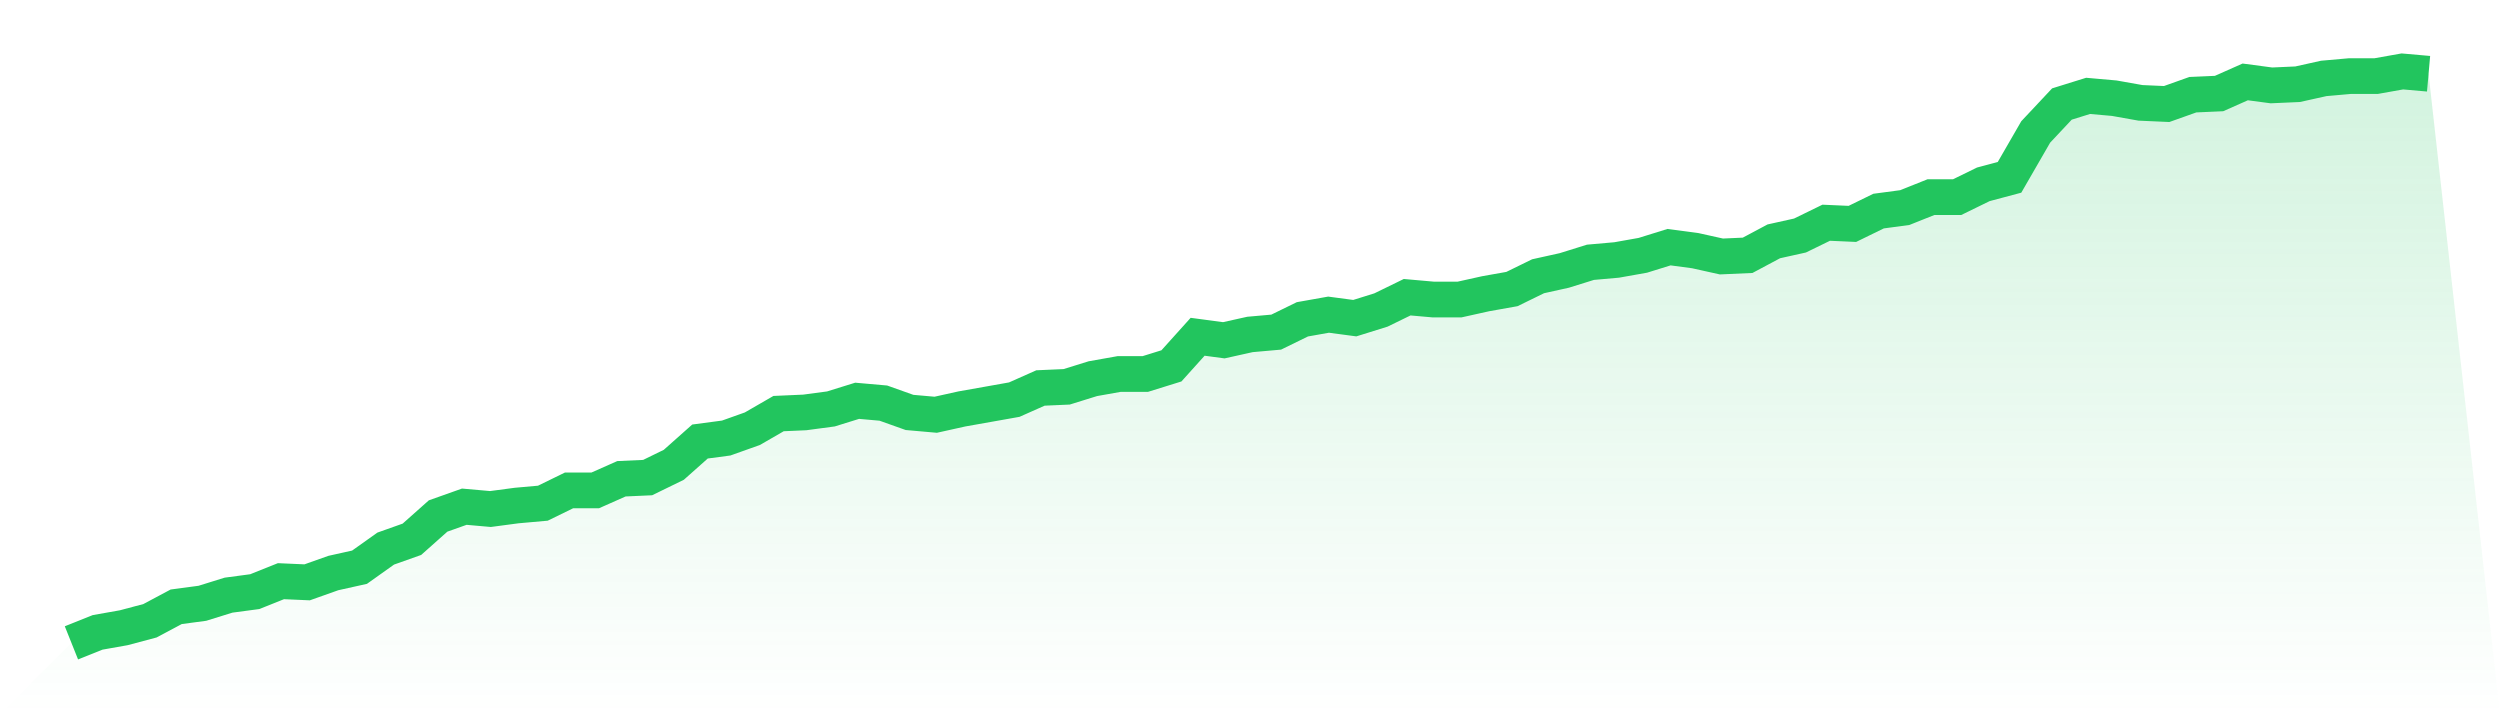
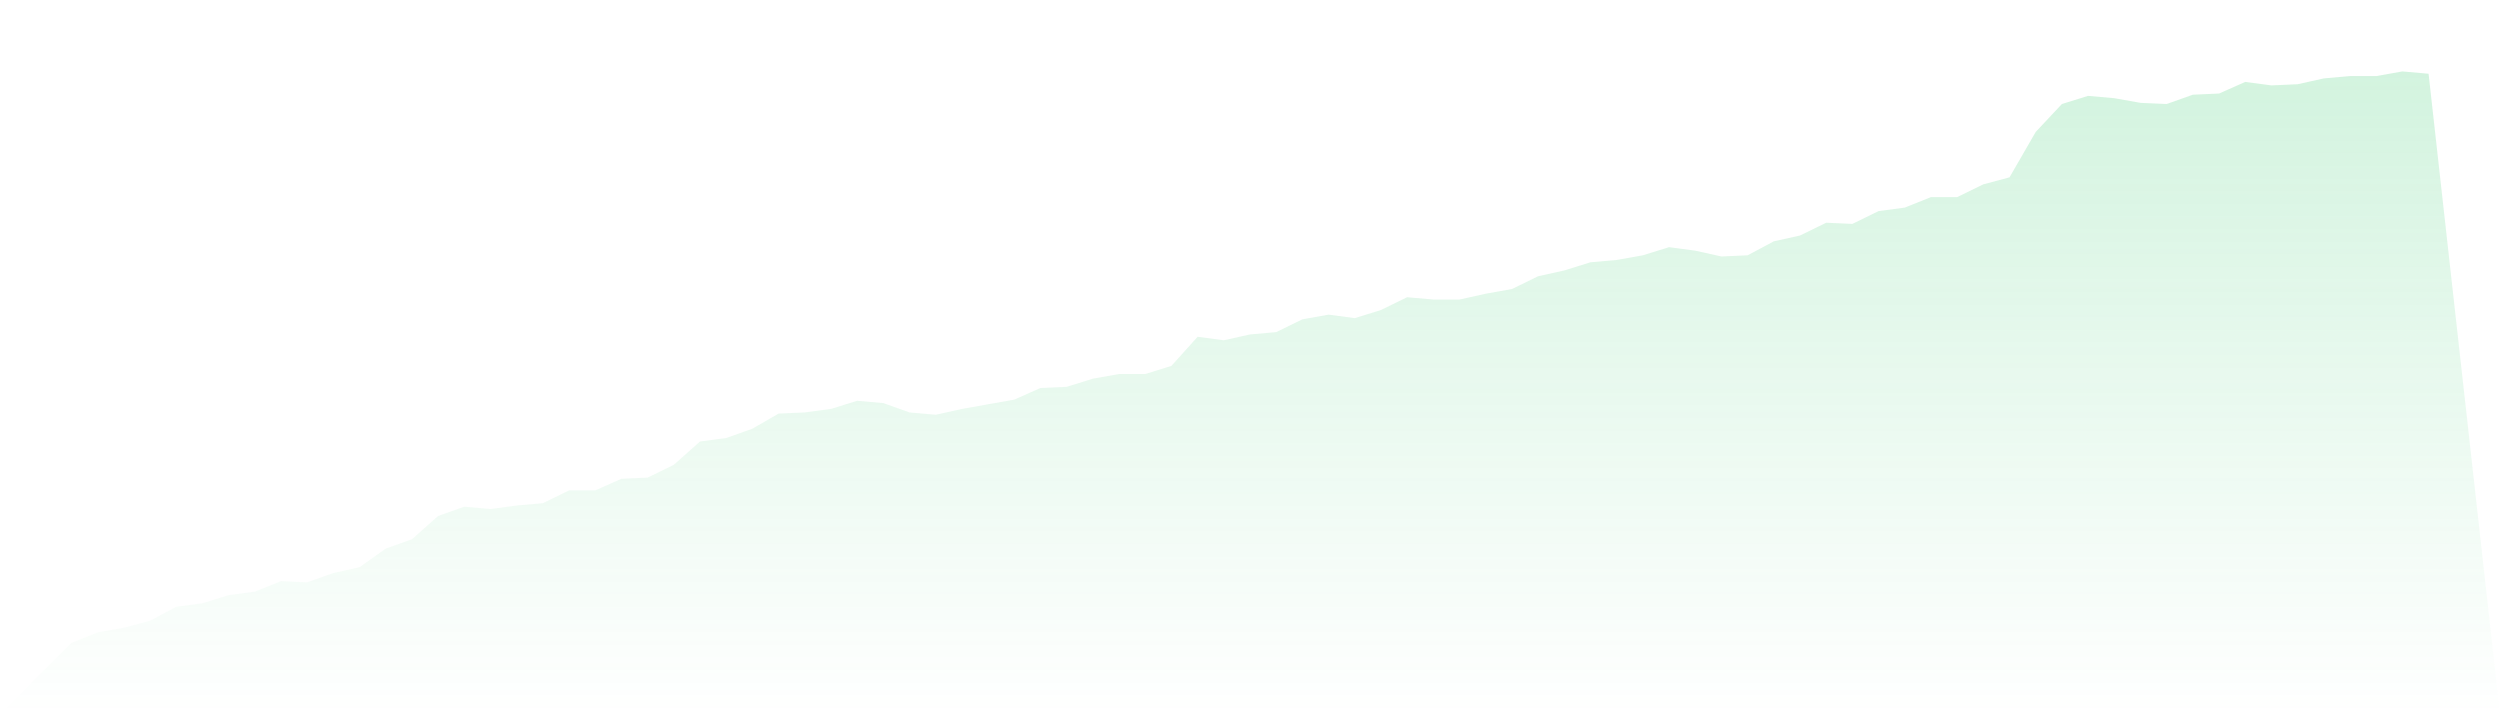
<svg xmlns="http://www.w3.org/2000/svg" viewBox="0 0 140 40">
  <defs>
    <linearGradient id="gradient" x1="0" x2="0" y1="0" y2="1">
      <stop offset="0%" stop-color="#22c55e" stop-opacity="0.2" />
      <stop offset="100%" stop-color="#22c55e" stop-opacity="0" />
    </linearGradient>
  </defs>
  <path d="M4,36 L4,36 L5.467,35.413 L6.933,35.153 L8.4,34.762 L9.867,33.98 L11.333,33.784 L12.8,33.328 L14.267,33.132 L15.733,32.546 L17.2,32.611 L18.667,32.09 L20.133,31.764 L21.6,30.721 L23.067,30.2 L24.533,28.896 L26,28.375 L27.467,28.505 L28.933,28.31 L30.4,28.179 L31.867,27.462 L33.333,27.462 L34.8,26.811 L36.267,26.745 L37.733,26.029 L39.2,24.725 L40.667,24.53 L42.133,24.008 L43.6,23.161 L45.067,23.096 L46.533,22.9 L48,22.444 L49.467,22.574 L50.933,23.096 L52.4,23.226 L53.867,22.9 L55.333,22.64 L56.8,22.379 L58.267,21.727 L59.733,21.662 L61.2,21.206 L62.667,20.945 L64.133,20.945 L65.6,20.489 L67.067,18.859 L68.533,19.055 L70,18.729 L71.467,18.599 L72.933,17.882 L74.4,17.621 L75.867,17.817 L77.333,17.36 L78.8,16.644 L80.267,16.774 L81.733,16.774 L83.2,16.448 L84.667,16.187 L86.133,15.47 L87.6,15.145 L89.067,14.688 L90.533,14.558 L92,14.297 L93.467,13.841 L94.933,14.037 L96.4,14.363 L97.867,14.297 L99.333,13.515 L100.8,13.189 L102.267,12.473 L103.733,12.538 L105.2,11.821 L106.667,11.625 L108.133,11.039 L109.6,11.039 L111.067,10.322 L112.533,9.931 L114,7.389 L115.467,5.825 L116.933,5.369 L118.4,5.499 L119.867,5.76 L121.333,5.825 L122.8,5.303 L124.267,5.238 L125.733,4.587 L127.2,4.782 L128.667,4.717 L130.133,4.391 L131.6,4.261 L133.067,4.261 L134.533,4 L136,4.13 L140,40 L0,40 z" fill="url(#gradient)" />
-   <path d="M4,36 L4,36 L5.467,35.413 L6.933,35.153 L8.4,34.762 L9.867,33.98 L11.333,33.784 L12.8,33.328 L14.267,33.132 L15.733,32.546 L17.2,32.611 L18.667,32.09 L20.133,31.764 L21.6,30.721 L23.067,30.2 L24.533,28.896 L26,28.375 L27.467,28.505 L28.933,28.31 L30.4,28.179 L31.867,27.462 L33.333,27.462 L34.8,26.811 L36.267,26.745 L37.733,26.029 L39.2,24.725 L40.667,24.53 L42.133,24.008 L43.6,23.161 L45.067,23.096 L46.533,22.9 L48,22.444 L49.467,22.574 L50.933,23.096 L52.4,23.226 L53.867,22.9 L55.333,22.64 L56.8,22.379 L58.267,21.727 L59.733,21.662 L61.2,21.206 L62.667,20.945 L64.133,20.945 L65.6,20.489 L67.067,18.859 L68.533,19.055 L70,18.729 L71.467,18.599 L72.933,17.882 L74.4,17.621 L75.867,17.817 L77.333,17.36 L78.8,16.644 L80.267,16.774 L81.733,16.774 L83.2,16.448 L84.667,16.187 L86.133,15.47 L87.6,15.145 L89.067,14.688 L90.533,14.558 L92,14.297 L93.467,13.841 L94.933,14.037 L96.4,14.363 L97.867,14.297 L99.333,13.515 L100.8,13.189 L102.267,12.473 L103.733,12.538 L105.2,11.821 L106.667,11.625 L108.133,11.039 L109.6,11.039 L111.067,10.322 L112.533,9.931 L114,7.389 L115.467,5.825 L116.933,5.369 L118.4,5.499 L119.867,5.76 L121.333,5.825 L122.8,5.303 L124.267,5.238 L125.733,4.587 L127.2,4.782 L128.667,4.717 L130.133,4.391 L131.6,4.261 L133.067,4.261 L134.533,4 L136,4.13" fill="none" stroke="#22c55e" stroke-width="2" />
</svg>